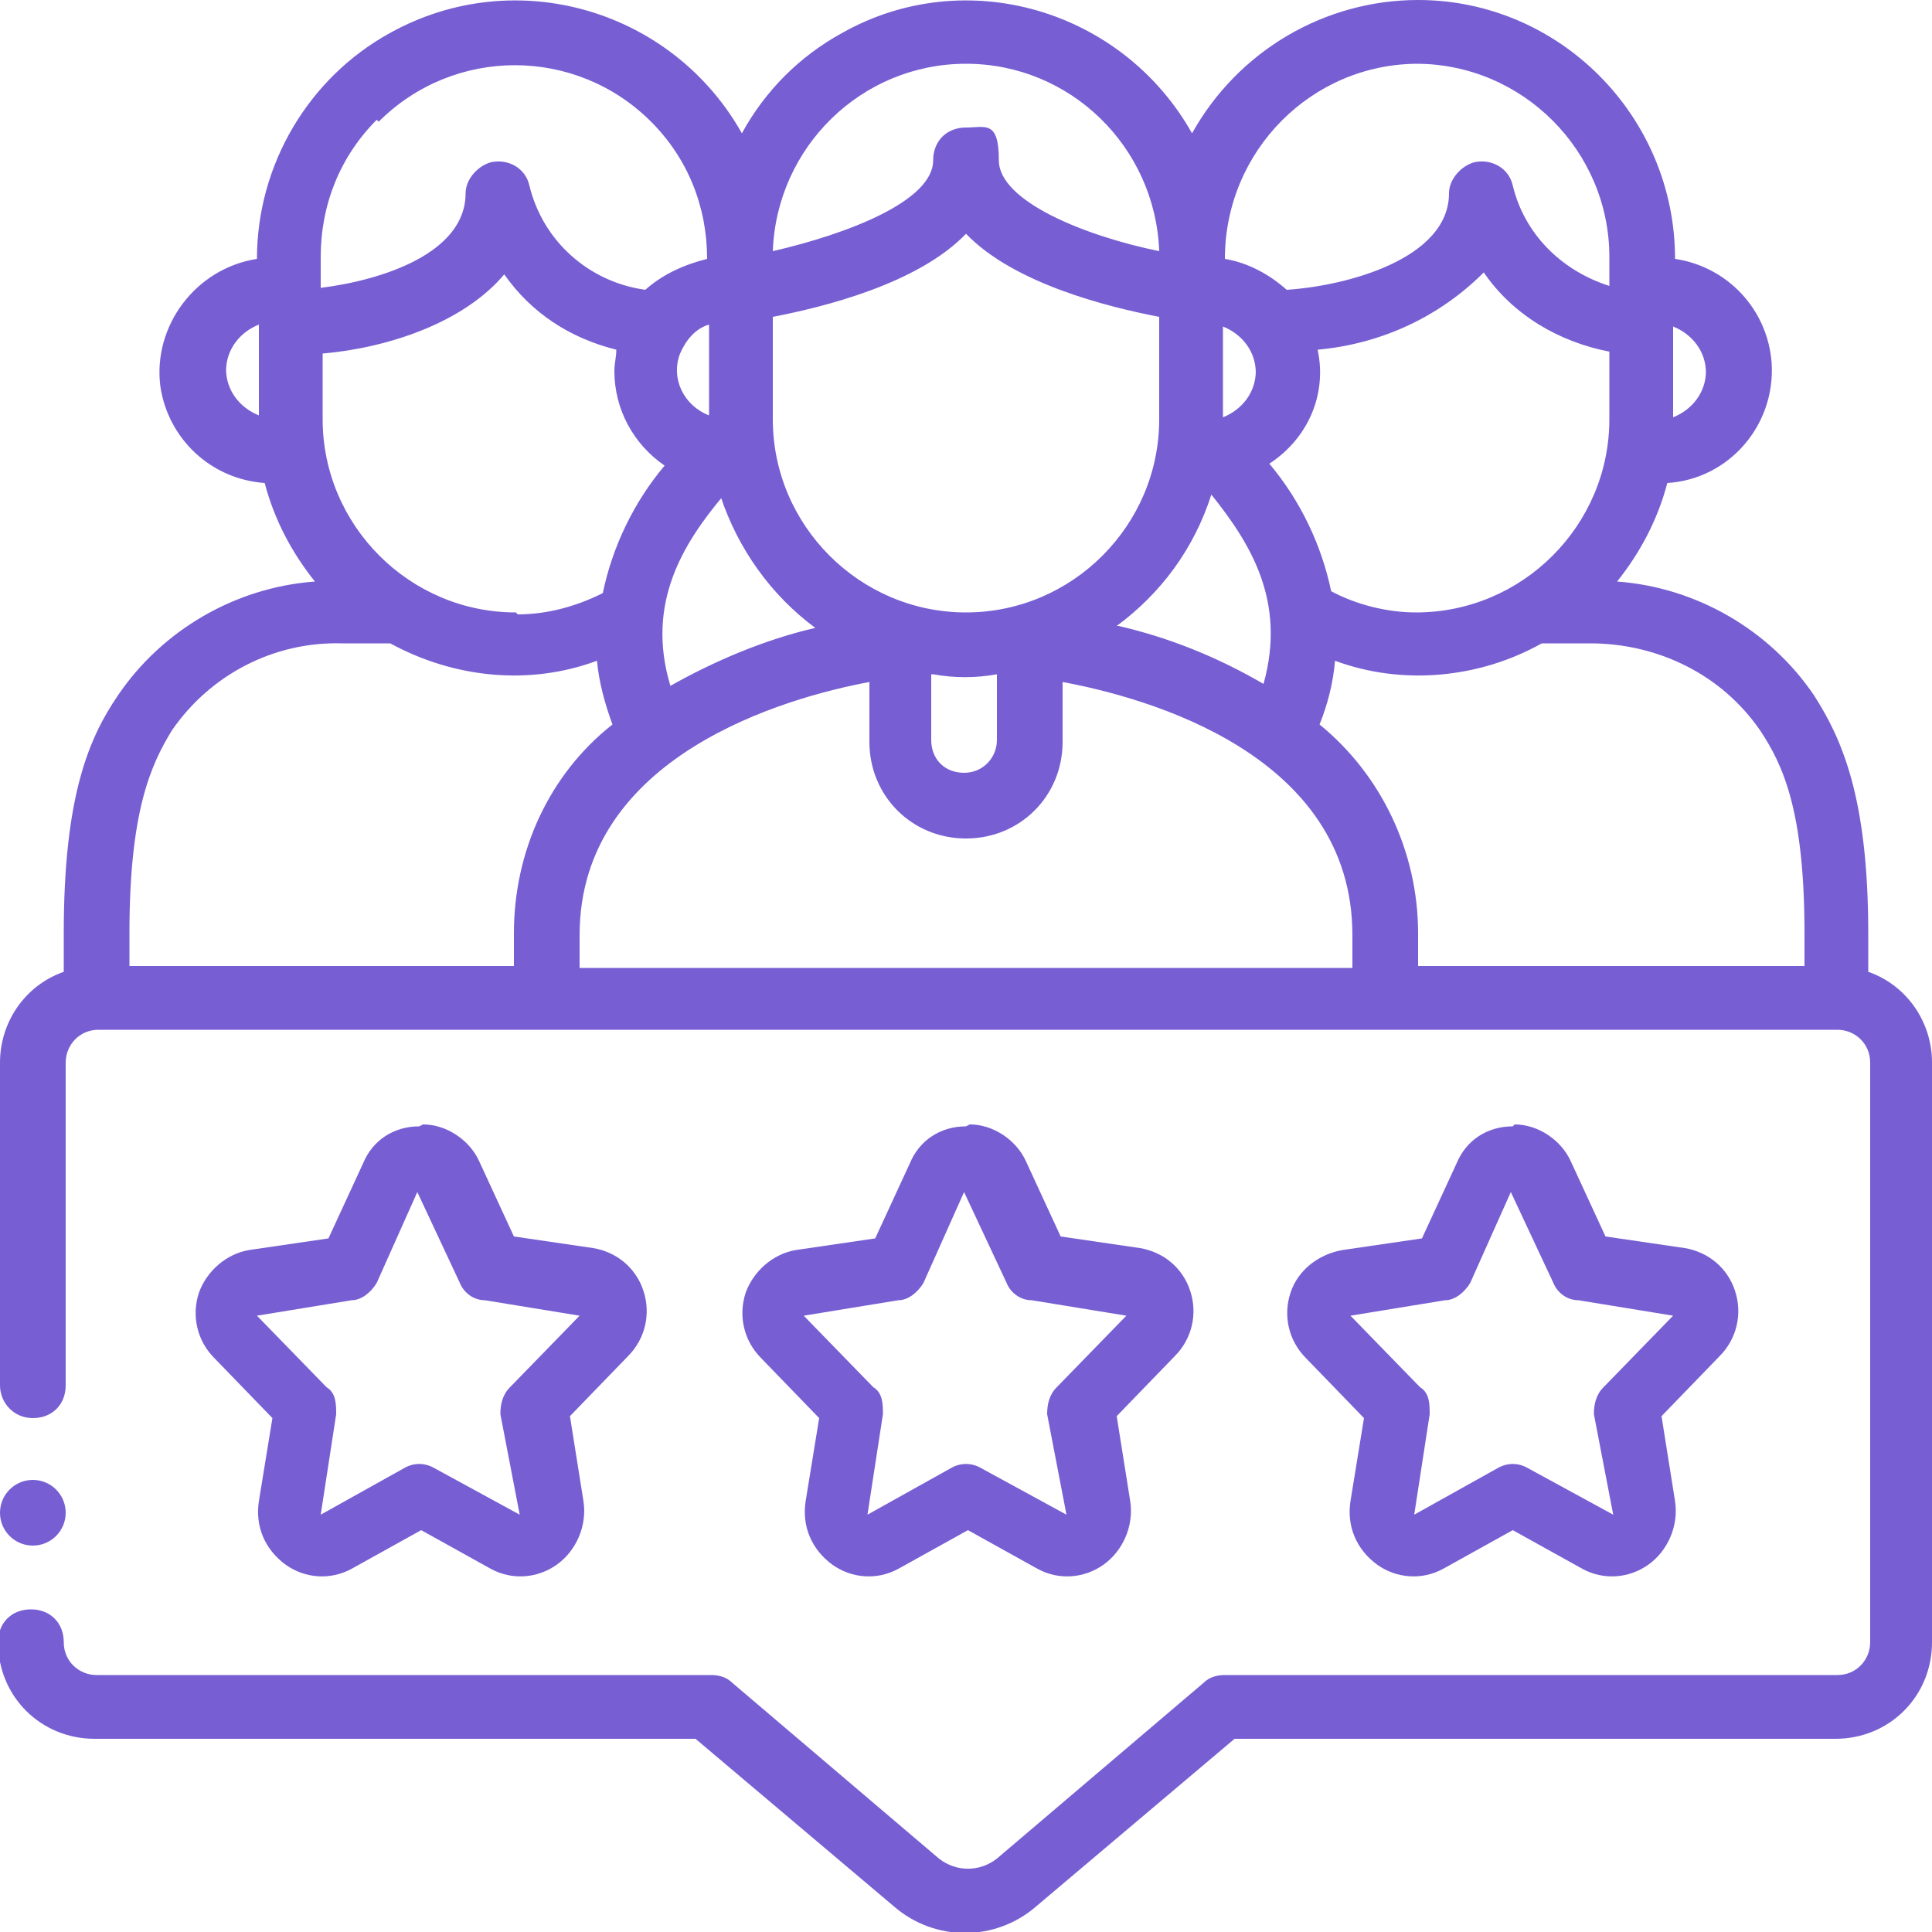
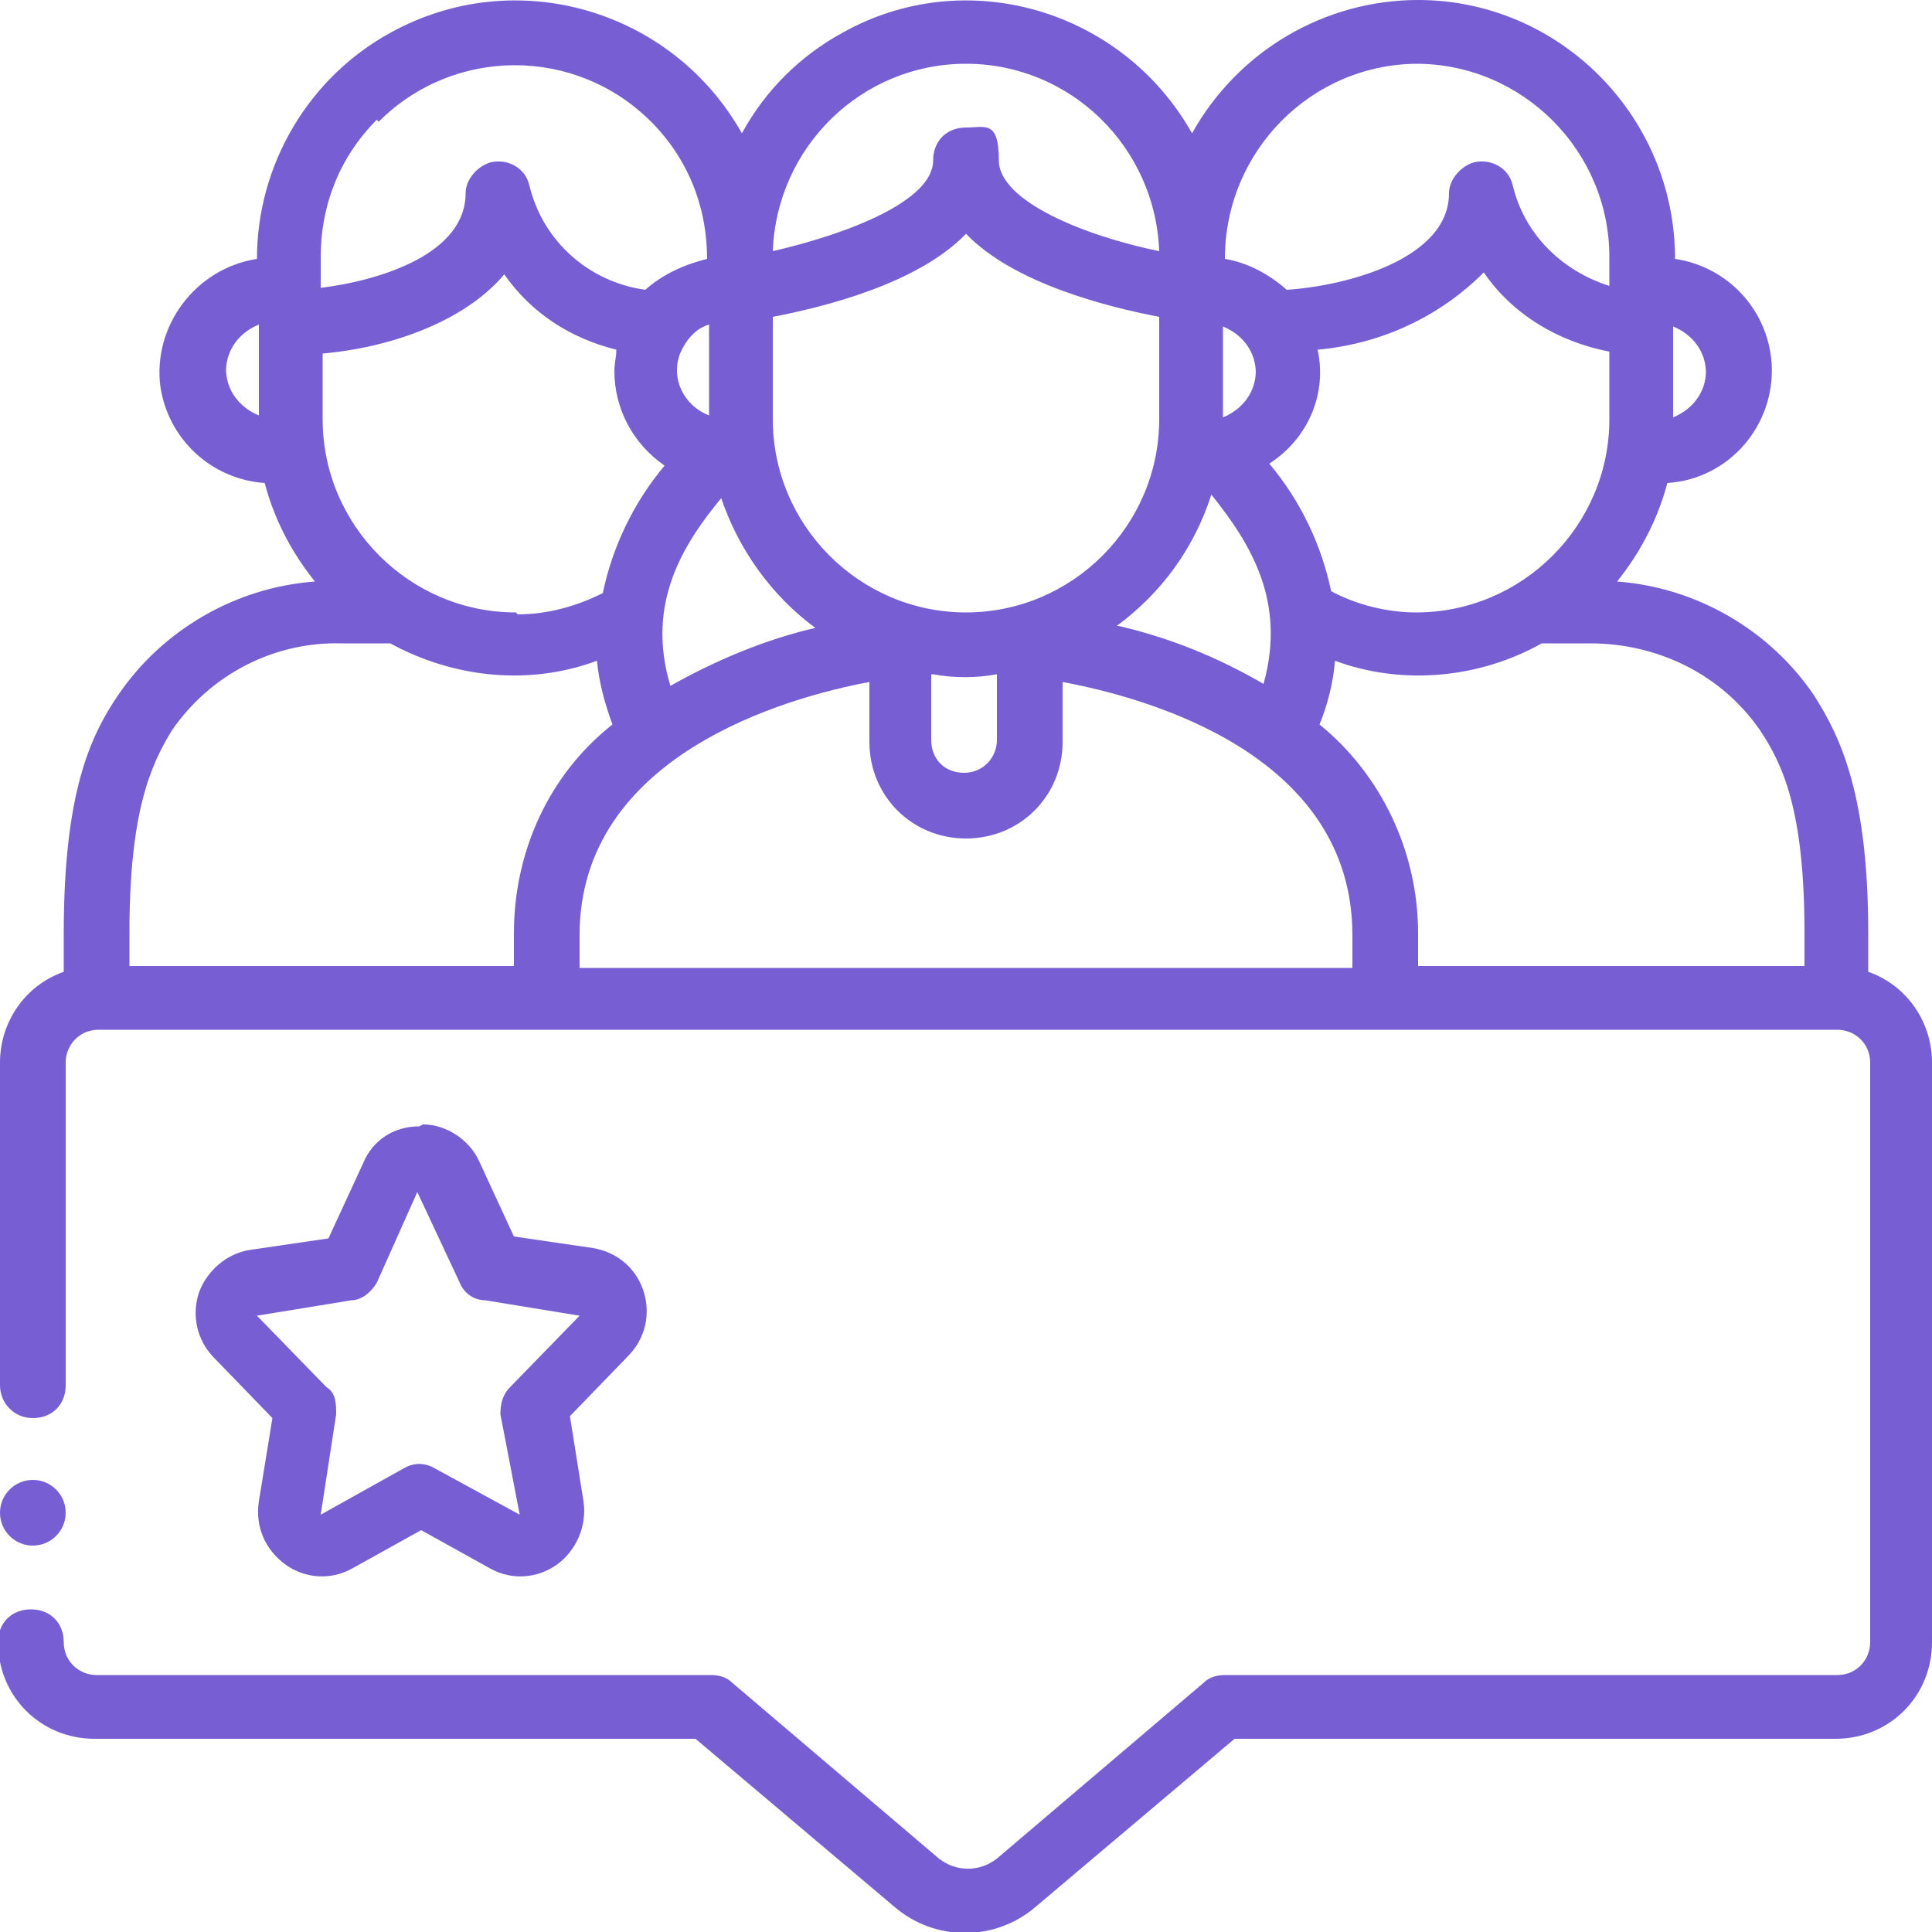
<svg xmlns="http://www.w3.org/2000/svg" version="1.1" viewBox="0 0 100 100">
  <defs>
    <style> .cls-1 { fill: #775ed3; } </style>
  </defs>
  <g>
    <g id="Layer_1">
      <g id="Icons_copy">
-         <path class="cls-1" d="M50,58.3c-1.3,0-2.4.7-2.9,1.9l-1.8,3.9-4.1.6c-1.2.2-2.2,1.1-2.6,2.2-.4,1.2-.1,2.5.8,3.4l3,3.1-.7,4.3c-.2,1.3.3,2.5,1.4,3.3,1,.7,2.3.8,3.4.2l3.6-2,3.6,2c1.1.6,2.4.5,3.4-.2,1-.7,1.6-2,1.4-3.3l-.7-4.4,3-3.1c.9-.9,1.2-2.2.8-3.4-.4-1.2-1.4-2-2.6-2.2l-4.1-.6-1.8-3.9h0c-.5-1.1-1.7-1.9-2.9-1.9ZM53.4,67.3l4.9.8-3.6,3.7c-.4.4-.5.9-.5,1.4l1,5.2-4.4-2.4c-.5-.3-1.1-.3-1.6,0l-4.3,2.4.8-5.2c0-.5,0-1.1-.5-1.4l-3.6-3.7,4.9-.8c.5,0,1-.4,1.3-.9l2.1-4.7,2.2,4.7c.2.5.7.9,1.3.9h0Z" />
        <path class="cls-1" d="M21.7,58.3c-1.3,0-2.4.7-2.9,1.9l-1.8,3.9-4.1.6c-1.2.2-2.2,1.1-2.6,2.2-.4,1.2-.1,2.5.8,3.4l3,3.1-.7,4.3c-.2,1.3.3,2.5,1.4,3.3,1,.7,2.3.8,3.4.2l3.6-2,3.6,2c1.1.6,2.4.5,3.4-.2,1-.7,1.6-2,1.4-3.3l-.7-4.4,3-3.1c.9-.9,1.2-2.2.8-3.4-.4-1.2-1.4-2-2.6-2.2l-4.1-.6-1.8-3.9h0c-.5-1.1-1.7-1.9-2.9-1.9ZM25.1,67.3l4.9.8-3.6,3.7c-.4.4-.5.9-.5,1.4l1,5.2-4.4-2.4c-.5-.3-1.1-.3-1.6,0l-4.3,2.4.8-5.2c0-.5,0-1.1-.5-1.4l-3.6-3.7,4.9-.8c.5,0,1-.4,1.3-.9l2.1-4.7,2.2,4.7c.2.5.7.9,1.3.9h0Z" />
-         <path class="cls-1" d="M78.3,58.3c-1.3,0-2.4.7-2.9,1.9l-1.8,3.9-4.1.6c-1.2.2-2.3,1-2.7,2.2-.4,1.2-.1,2.5.8,3.4l3,3.1-.7,4.3c-.2,1.3.3,2.5,1.4,3.3,1,.7,2.3.8,3.4.2l3.6-2,3.6,2c1.1.6,2.4.5,3.4-.2,1-.7,1.6-2,1.4-3.3l-.7-4.4,3-3.1c.9-.9,1.2-2.2.8-3.4-.4-1.2-1.4-2-2.6-2.2l-4.1-.6-1.8-3.9h0c-.5-1.1-1.7-1.9-2.9-1.9ZM81.7,67.3l4.9.8-3.6,3.7c-.4.4-.5.9-.5,1.4l1,5.2-4.4-2.4c-.5-.3-1.1-.3-1.6,0l-4.3,2.4.8-5.2c0-.5,0-1.1-.5-1.4l-3.6-3.7,4.9-.8c.5,0,1-.4,1.3-.9l2.1-4.7,2.2,4.7c.2.5.7.9,1.3.9h0Z" />
        <circle class="cls-1" cx="1.7" cy="78.3" r="1.7" />
        <path class="cls-1" d="M96.7,50.3v-2c0-7.1-1.4-10.1-2.8-12.3-2.3-3.4-6.1-5.6-10.2-5.9,1.2-1.5,2.1-3.2,2.6-5.1,3.2-.2,5.6-3,5.4-6.2-.2-2.8-2.3-5-5-5.4h0c0-7.4-6-13.4-13.3-13.4-4.8,0-9.3,2.6-11.7,6.9C58.1.5,50-1.9,43.6,1.7c-2.2,1.2-4,3-5.2,5.2C34.8.5,26.7-1.9,20.2,1.7c-4.2,2.3-6.9,6.8-6.9,11.7h0c-3.2.5-5.4,3.5-5,6.6.4,2.7,2.6,4.8,5.4,5,.5,1.9,1.4,3.6,2.6,5.1-4.1.3-7.9,2.5-10.2,5.9-1.5,2.2-2.8,5.2-2.8,12.3v2c-2,.7-3.3,2.6-3.3,4.7h0v16.7c0,.9.7,1.7,1.7,1.7s1.7-.7,1.7-1.7v-16.7c0-.9.7-1.7,1.7-1.7h90c.9,0,1.7.7,1.7,1.7v30c0,.9-.7,1.7-1.7,1.7h-31.7c-.4,0-.8.1-1.1.4l-10.7,9.1c-.9.7-2.1.7-3,0l-10.7-9.1c-.3-.3-.7-.4-1.1-.4H5c-.9,0-1.7-.7-1.7-1.7s-.7-1.7-1.7-1.7-1.7.7-1.7,1.7c0,2.8,2.2,5,5,5h31.1l10.3,8.7c2.1,1.8,5.2,1.8,7.3,0l10.3-8.7h31.1c2.8,0,5-2.2,5-5v-30c0-2.1-1.3-4-3.3-4.7ZM91.1,37.8c1.2,1.8,2.3,4.2,2.3,10.5v1.7h-20v-1.7c0-4.2-1.9-8.2-5.1-10.8.4-1,.7-2.1.8-3.3,3.5,1.3,7.5.9,10.7-.9h2.5c3.5,0,6.8,1.6,8.8,4.5ZM26.7,31.7c-5.5,0-10-4.5-10-10v-3.4c3.4-.3,7.3-1.6,9.4-4.1,1.4,2,3.4,3.3,5.8,3.9,0,.4-.1.7-.1,1.1,0,2,1,3.8,2.6,4.9-1.6,1.9-2.7,4.2-3.2,6.6-1.4.7-2.9,1.1-4.4,1.1ZM73.3,31.7c-1.5,0-3.1-.4-4.4-1.1-.5-2.4-1.6-4.7-3.2-6.6,2-1.3,3-3.6,2.5-5.9,3.3-.3,6.3-1.7,8.6-4,1.5,2.2,3.9,3.6,6.5,4.1v3.5c0,5.5-4.5,10-10,10ZM57.8,32.4c2.3-1.7,4-4,4.9-6.8,2,2.5,3.9,5.5,2.7,9.8-2.4-1.4-4.9-2.4-7.5-3ZM48.3,34.9c1.1.2,2.2.2,3.3,0v3.4c0,.9-.7,1.7-1.7,1.7s-1.7-.7-1.7-1.7v-3.4ZM65,19.2c0,1.1-.7,2-1.7,2.4v-4.7c1,.4,1.7,1.3,1.7,2.4ZM60,21.7c0,5.5-4.5,10-10,10s-10-4.5-10-10v-5.3c2.6-.5,7.5-1.7,10-4.3,2.5,2.6,7.4,3.8,10,4.3v5.3ZM36.7,21.5c-1.3-.5-2-1.9-1.5-3.2.3-.7.8-1.3,1.5-1.5v4.7ZM37.3,25.7c.9,2.7,2.6,5.1,4.9,6.8-2.6.6-5.2,1.7-7.5,3-1.3-4.3.7-7.4,2.7-9.8ZM45,35.3v3.1c0,2.8,2.2,5,5,5s5-2.2,5-5v-3.1c4.3.8,15,3.7,15,13.1v1.7H30v-1.7c0-9.3,10.7-12.3,15-13.1ZM88.3,19.2c0,1.1-.7,2-1.7,2.4v-4.7c1,.4,1.7,1.3,1.7,2.4ZM73.3,3.3c5.5,0,10,4.5,10,10v1.5c-2.5-.8-4.4-2.7-5-5.2-.2-.9-1.1-1.4-2-1.2-.7.2-1.3.9-1.3,1.6,0,3.4-5.3,4.8-8.4,5-.9-.8-2-1.4-3.2-1.6h0c0-5.6,4.5-10.1,10-10.1ZM50,3.3c5.4,0,9.8,4.3,10,9.7-3.9-.8-8.3-2.6-8.3-4.7s-.7-1.7-1.7-1.7-1.7.7-1.7,1.7c0,2.1-4.4,3.8-8.3,4.7.2-5.4,4.6-9.7,10-9.7ZM19.6,6.3c3.9-3.9,10.2-3.9,14.1,0,1.9,1.9,2.9,4.4,2.9,7.1h0c-1.2.3-2.3.8-3.2,1.6-2.9-.4-5.3-2.5-6-5.4-.2-.9-1.1-1.4-2-1.2-.7.2-1.3.9-1.3,1.6,0,3.1-4.3,4.5-7.5,4.9v-1.6c0-2.7,1-5.2,2.9-7.1ZM11.7,19.2c0-1.1.7-2,1.7-2.4v4.7c-1-.4-1.7-1.3-1.7-2.4ZM8.9,37.8c2-2.9,5.3-4.6,8.8-4.5h2.5c3.3,1.8,7.2,2.2,10.7.9.1,1.1.4,2.2.8,3.3-3.3,2.6-5.1,6.6-5.1,10.8v1.7H6.7v-1.7c0-6.3,1.1-8.7,2.2-10.5Z" />
      </g>
    </g>
  </g>
</svg>